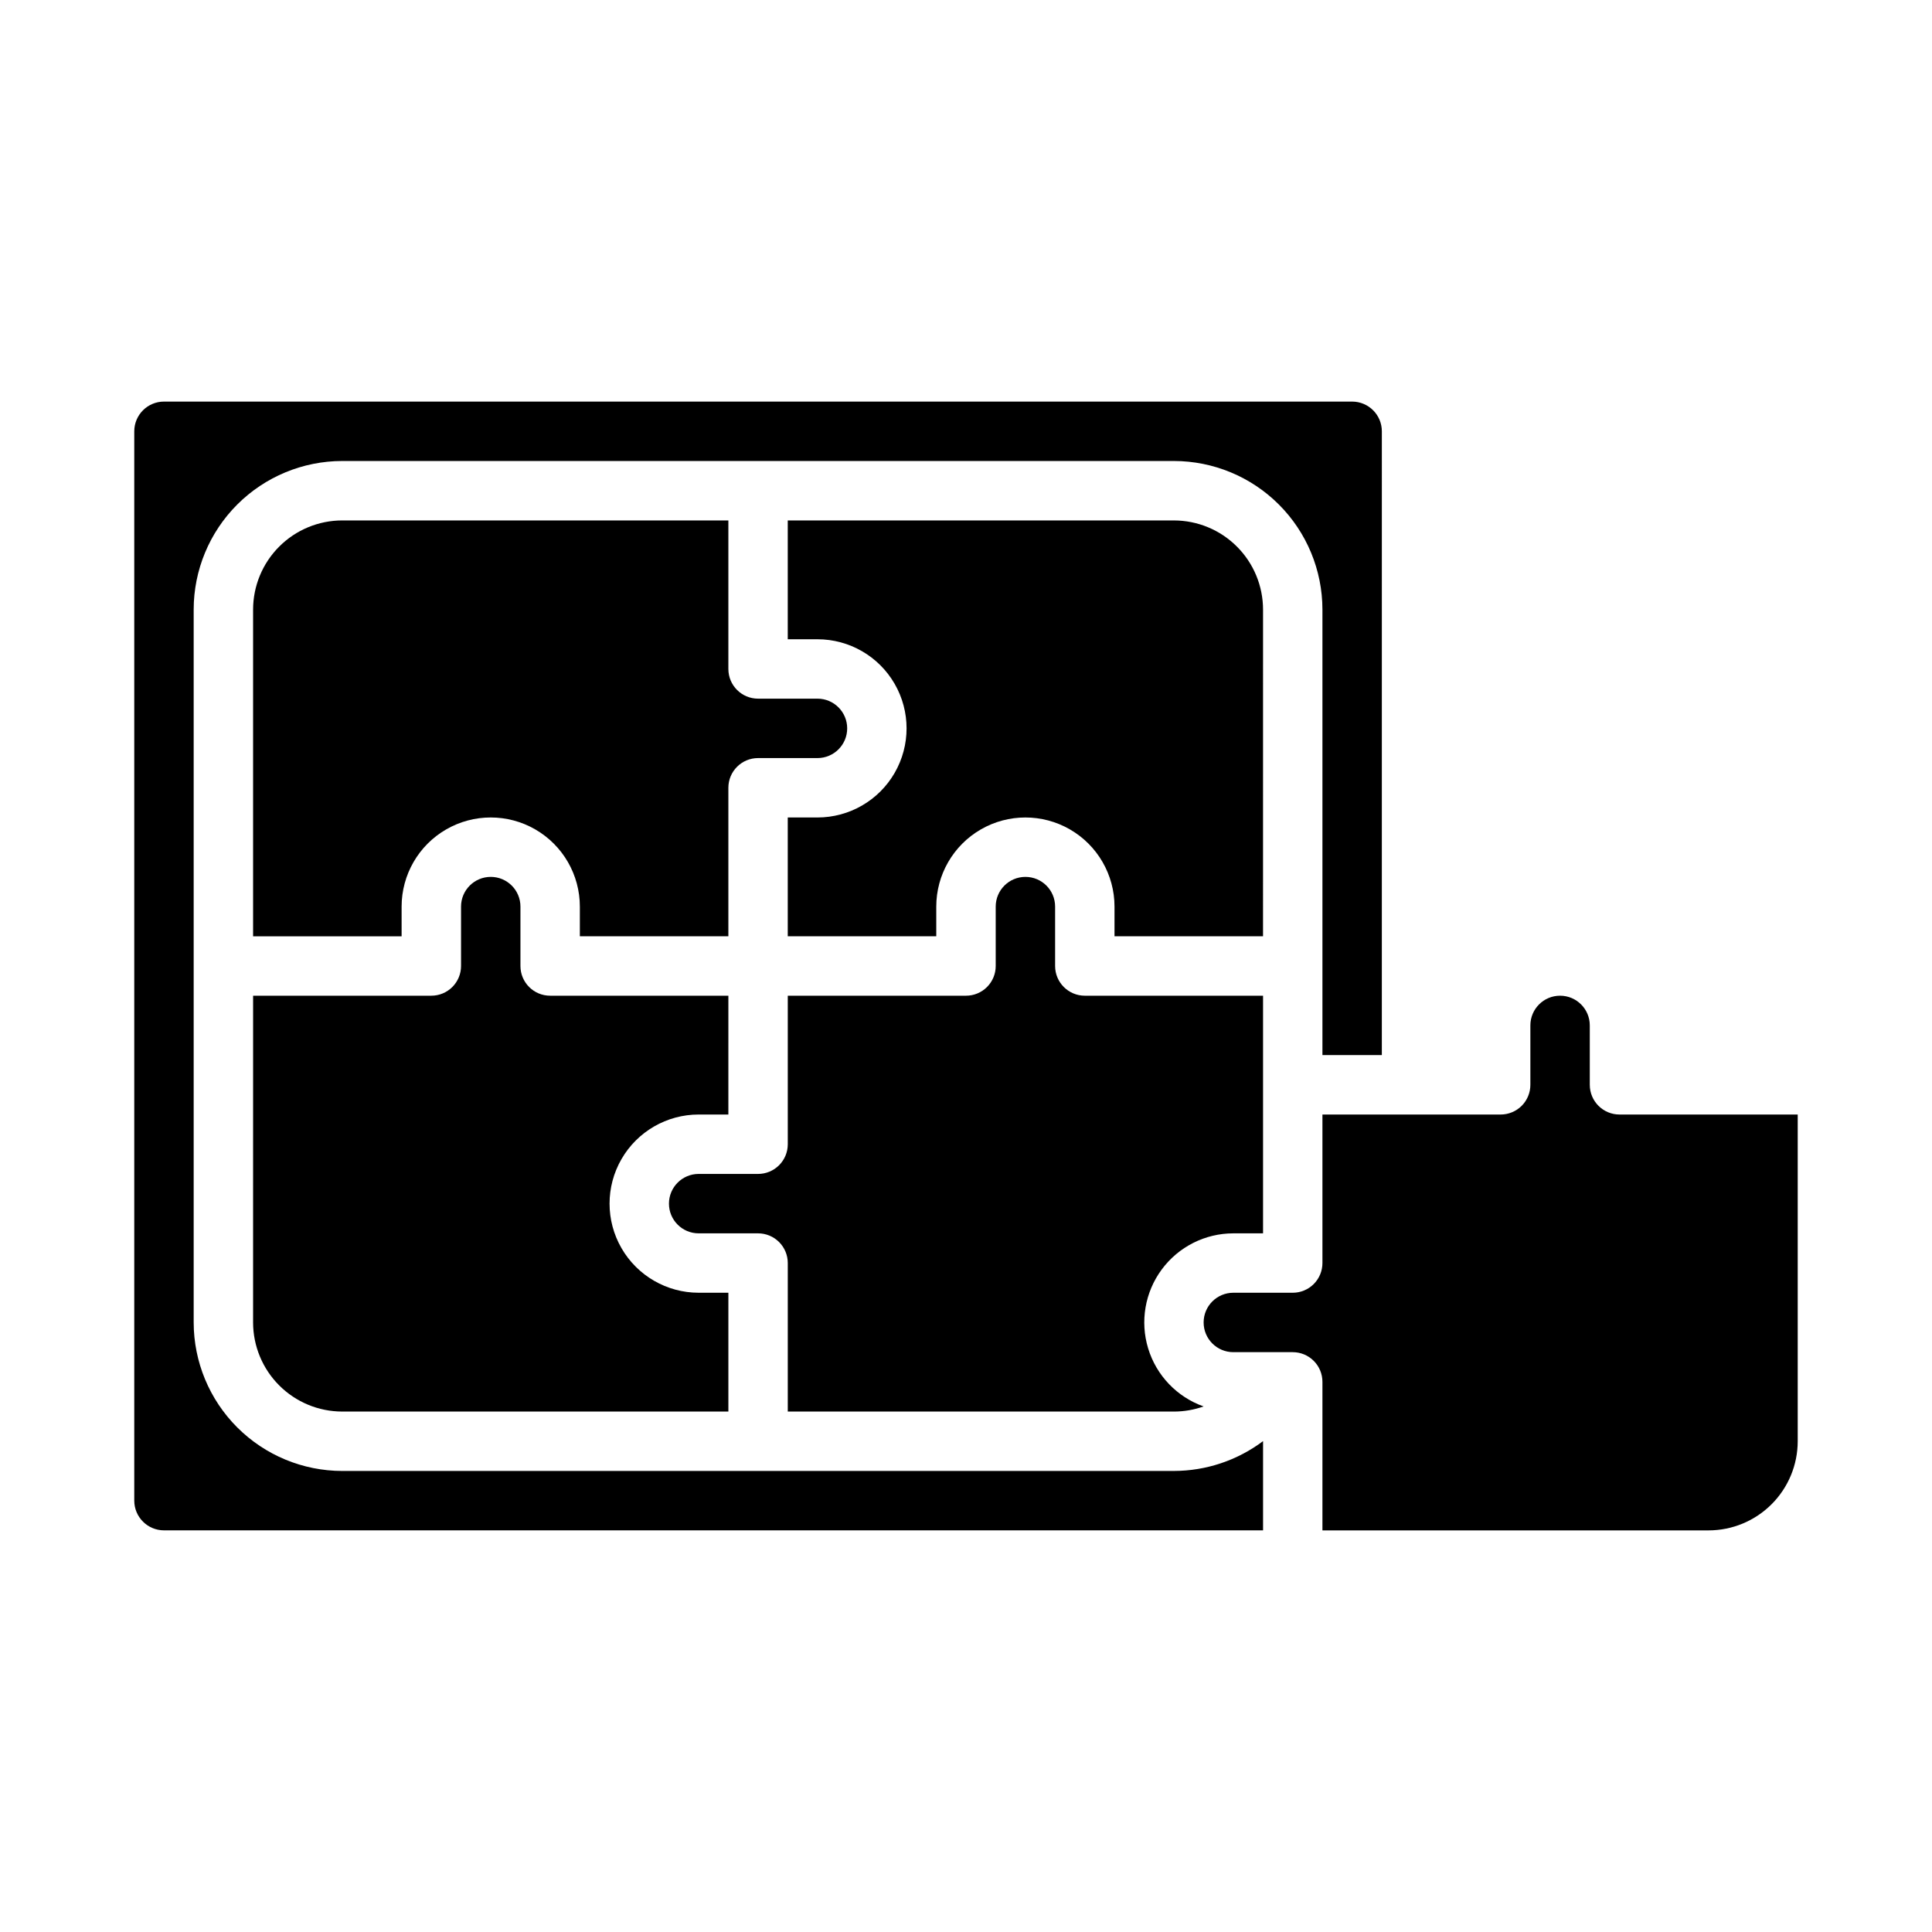
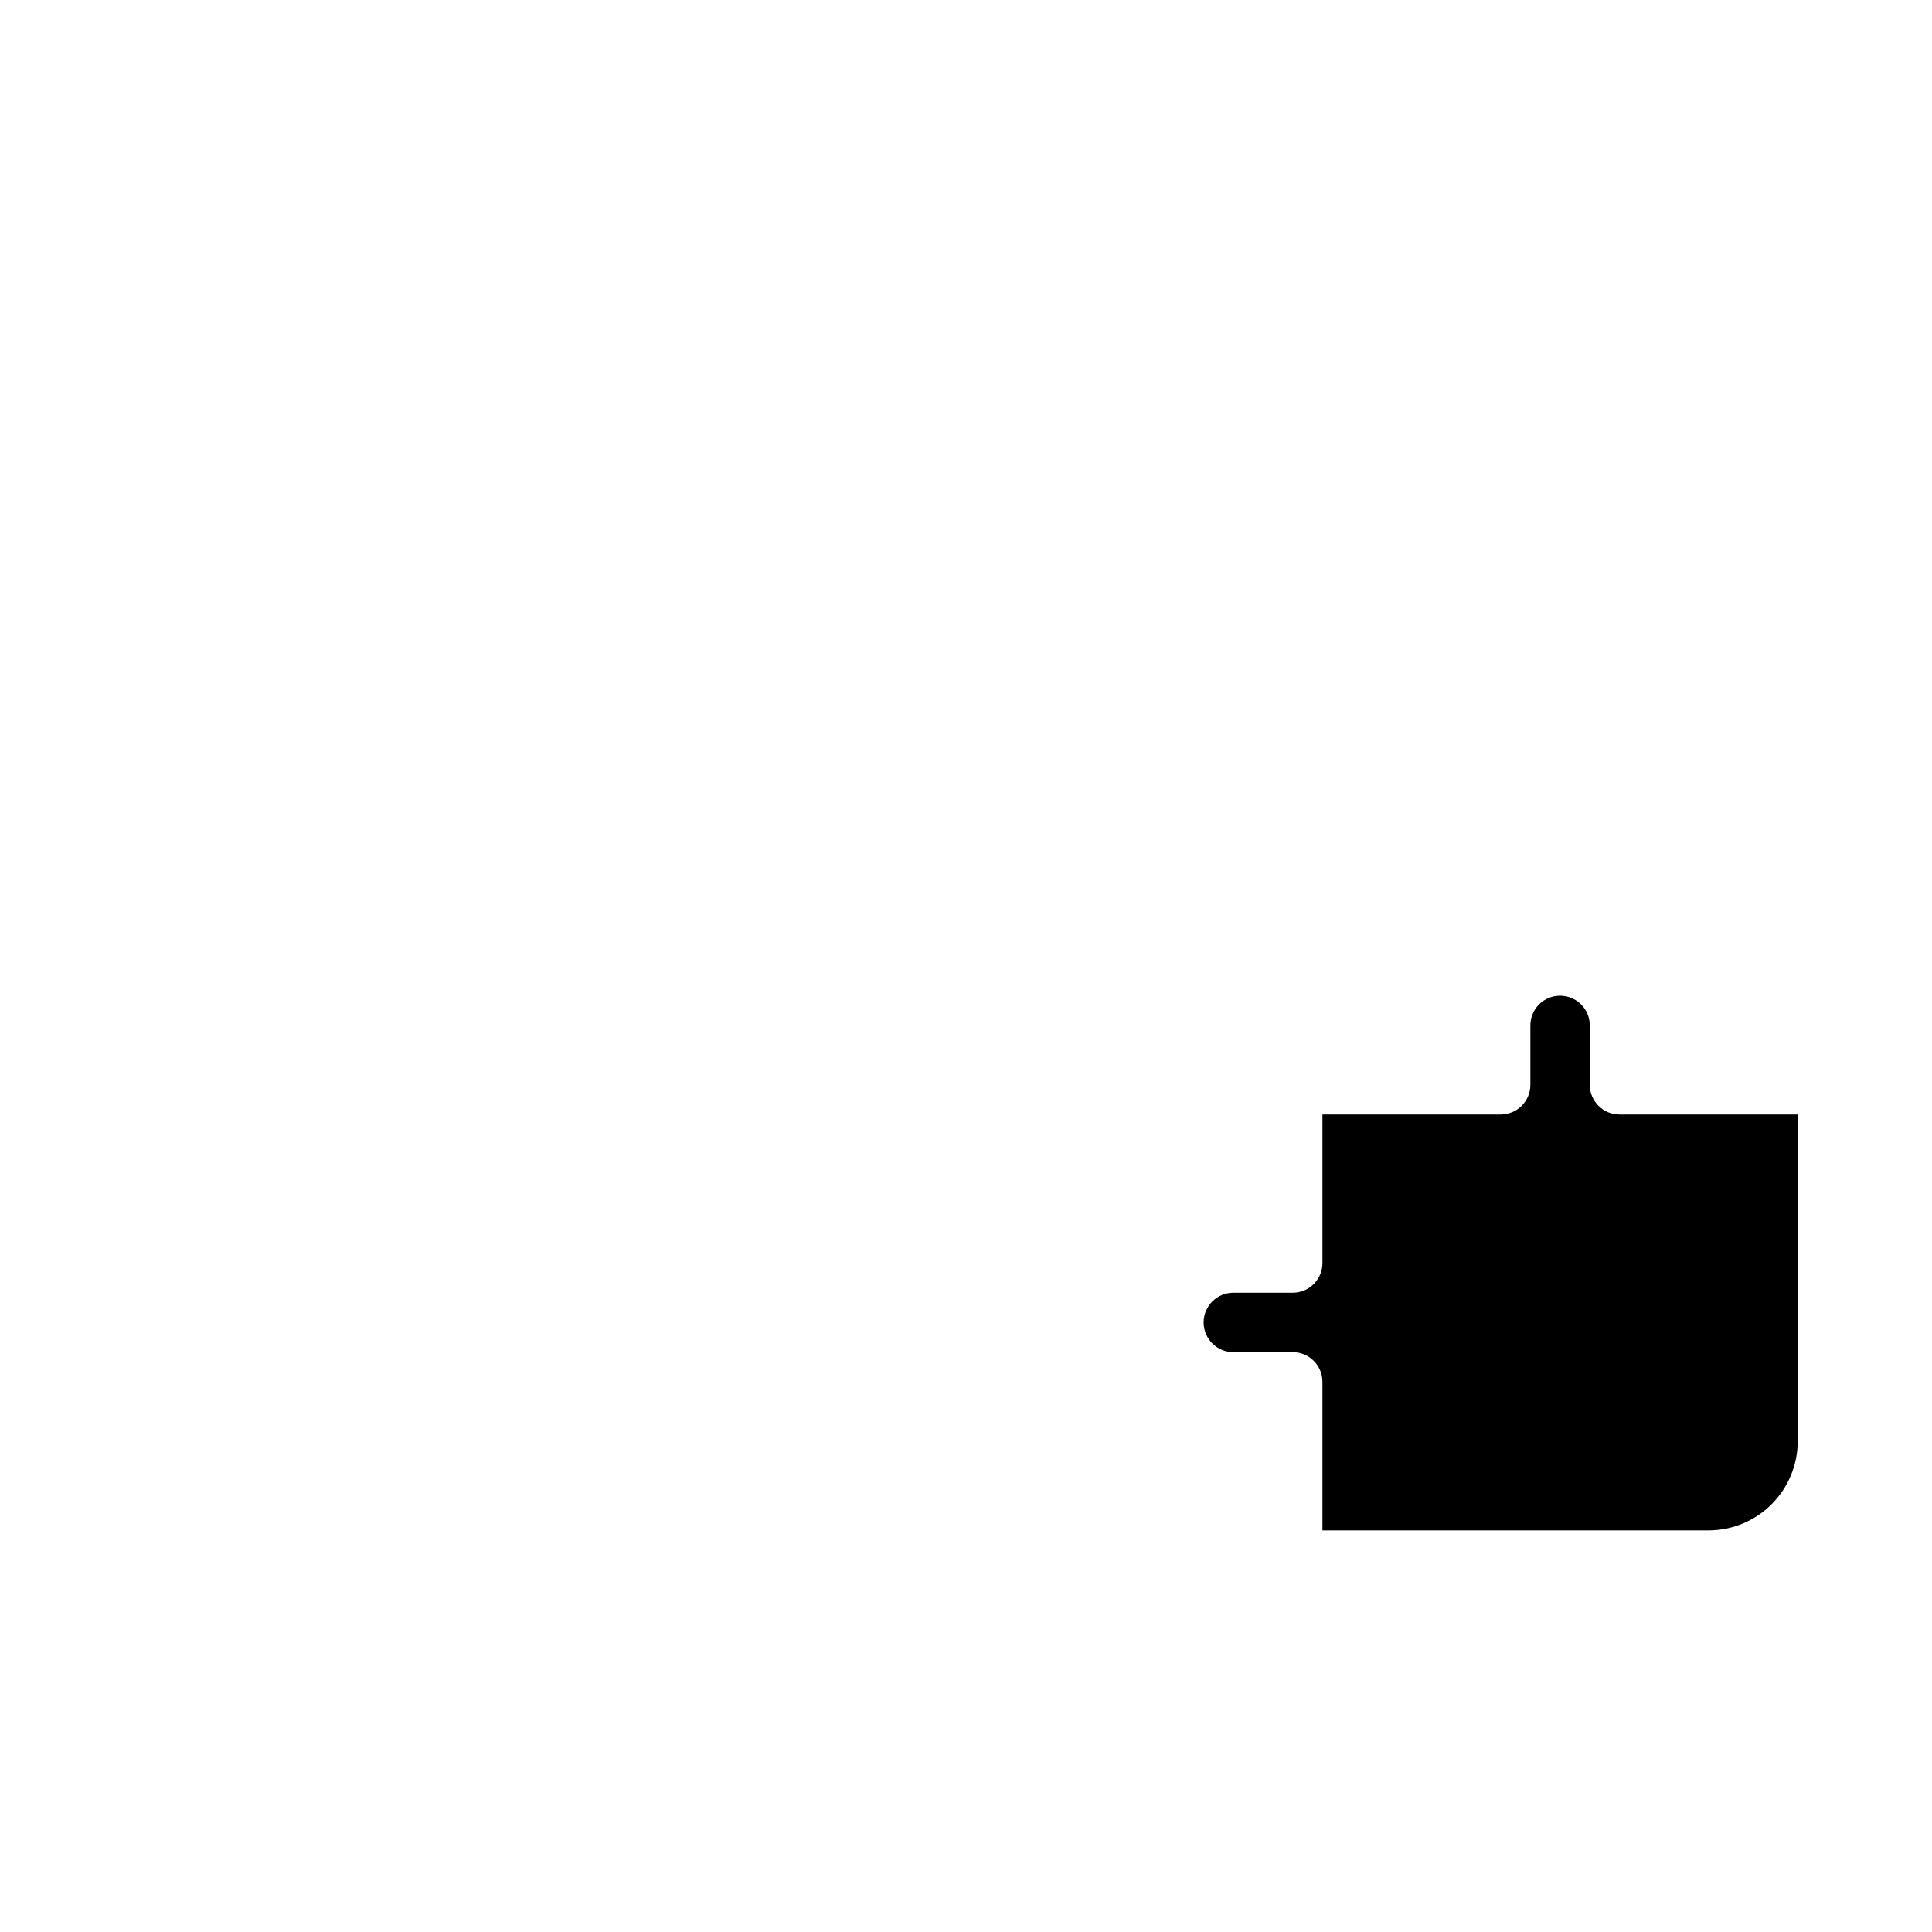
<svg xmlns="http://www.w3.org/2000/svg" fill="#000000" width="800px" height="800px" version="1.1" viewBox="144 144 512 512">
  <g>
    <path d="m565.31 431.49v-15.746c0-4.348-3.527-7.871-7.875-7.871s-7.871 3.523-7.871 7.871v15.746c0 2.086-0.828 4.09-2.305 5.566-1.477 1.473-3.481 2.305-5.566 2.305h-47.234v39.359c0 2.086-0.828 4.09-2.305 5.566-1.477 1.477-3.477 2.305-5.566 2.305h-15.742c-4.348 0-7.871 3.523-7.871 7.871 0 4.348 3.523 7.875 7.871 7.875h15.742c2.09 0 4.09 0.828 5.566 2.305s2.305 3.477 2.305 5.566v39.359h102.34c6.258-0.008 12.262-2.496 16.688-6.926 4.43-4.426 6.918-10.43 6.926-16.691v-86.59h-47.23c-4.348 0-7.871-3.523-7.871-7.871z" />
-     <path d="m234.69 281.92c-6.262 0.008-12.266 2.496-16.691 6.926-4.43 4.426-6.918 10.43-6.926 16.691v86.594h39.359v-7.875c0-8.438 4.5-16.234 11.809-20.453 7.309-4.219 16.309-4.219 23.617 0 7.305 4.219 11.809 12.016 11.809 20.453v7.871h39.359v-39.359c0-4.348 3.523-7.871 7.871-7.871h15.742c4.348 0 7.875-3.523 7.875-7.871 0-4.348-3.527-7.875-7.875-7.875h-15.742c-4.348 0-7.871-3.523-7.871-7.871v-39.359z" />
-     <path d="m478.72 305.54c-0.008-6.262-2.496-12.266-6.926-16.691-4.426-4.43-10.43-6.918-16.691-6.926h-102.34v31.488h7.871c8.438 0 16.234 4.5 20.453 11.809 4.219 7.305 4.219 16.309 0 23.617-4.219 7.305-12.016 11.805-20.453 11.805h-7.871v31.488h39.359v-7.871c0-8.438 4.504-16.234 11.809-20.453 7.309-4.219 16.309-4.219 23.617 0 7.309 4.219 11.809 12.016 11.809 20.453v7.871h39.359z" />
-     <path d="m470.85 470.85h7.871v-62.977h-47.23c-4.348 0-7.875-3.523-7.875-7.871v-15.746c0-4.348-3.523-7.871-7.871-7.871-4.348 0-7.871 3.523-7.871 7.871v15.746c0 2.086-0.828 4.09-2.305 5.566-1.477 1.477-3.481 2.305-5.566 2.305h-47.234v39.359c0 2.09-0.828 4.09-2.305 5.566-1.477 1.477-3.481 2.305-5.566 2.305h-15.746c-4.348 0-7.871 3.527-7.871 7.875 0 4.348 3.523 7.871 7.871 7.871h15.746c2.086 0 4.09 0.828 5.566 2.305 1.477 1.477 2.305 3.481 2.305 5.566v39.359h102.34c2.676-0.004 5.332-0.461 7.856-1.359-7.055-2.504-12.504-8.199-14.688-15.359-2.188-7.156-0.852-14.926 3.602-20.945 4.453-6.016 11.492-9.566 18.977-9.566z" />
-     <path d="m211.07 494.46c0.008 6.262 2.496 12.266 6.926 16.691 4.426 4.43 10.43 6.918 16.691 6.926h102.34v-31.488h-7.875c-8.434 0-16.23-4.5-20.449-11.809-4.219-7.305-4.219-16.309 0-23.613 4.219-7.309 12.016-11.809 20.449-11.809h7.871l0.004-31.488h-47.234c-4.348 0-7.871-3.523-7.871-7.871v-15.746c0-4.348-3.523-7.871-7.871-7.871s-7.871 3.523-7.871 7.871v15.746c0 2.086-0.832 4.09-2.309 5.566-1.477 1.477-3.477 2.305-5.566 2.305h-47.23z" />
-     <path d="m234.69 533.82c-10.438-0.012-20.441-4.164-27.82-11.543-7.379-7.379-11.531-17.383-11.543-27.82v-188.93c0.012-10.438 4.164-20.441 11.543-27.82 7.379-7.379 17.383-11.527 27.82-11.539h220.41c10.438 0.012 20.441 4.16 27.82 11.539s11.527 17.383 11.539 27.82v118.08h15.742l0.004-165.31c-0.004-4.344-3.527-7.867-7.871-7.871h-314.88c-4.344 0.004-7.867 3.527-7.871 7.871v283.39c0.004 4.344 3.527 7.867 7.871 7.871h291.27v-23.648c-6.812 5.117-15.098 7.891-23.617 7.906z" />
  </g>
</svg>